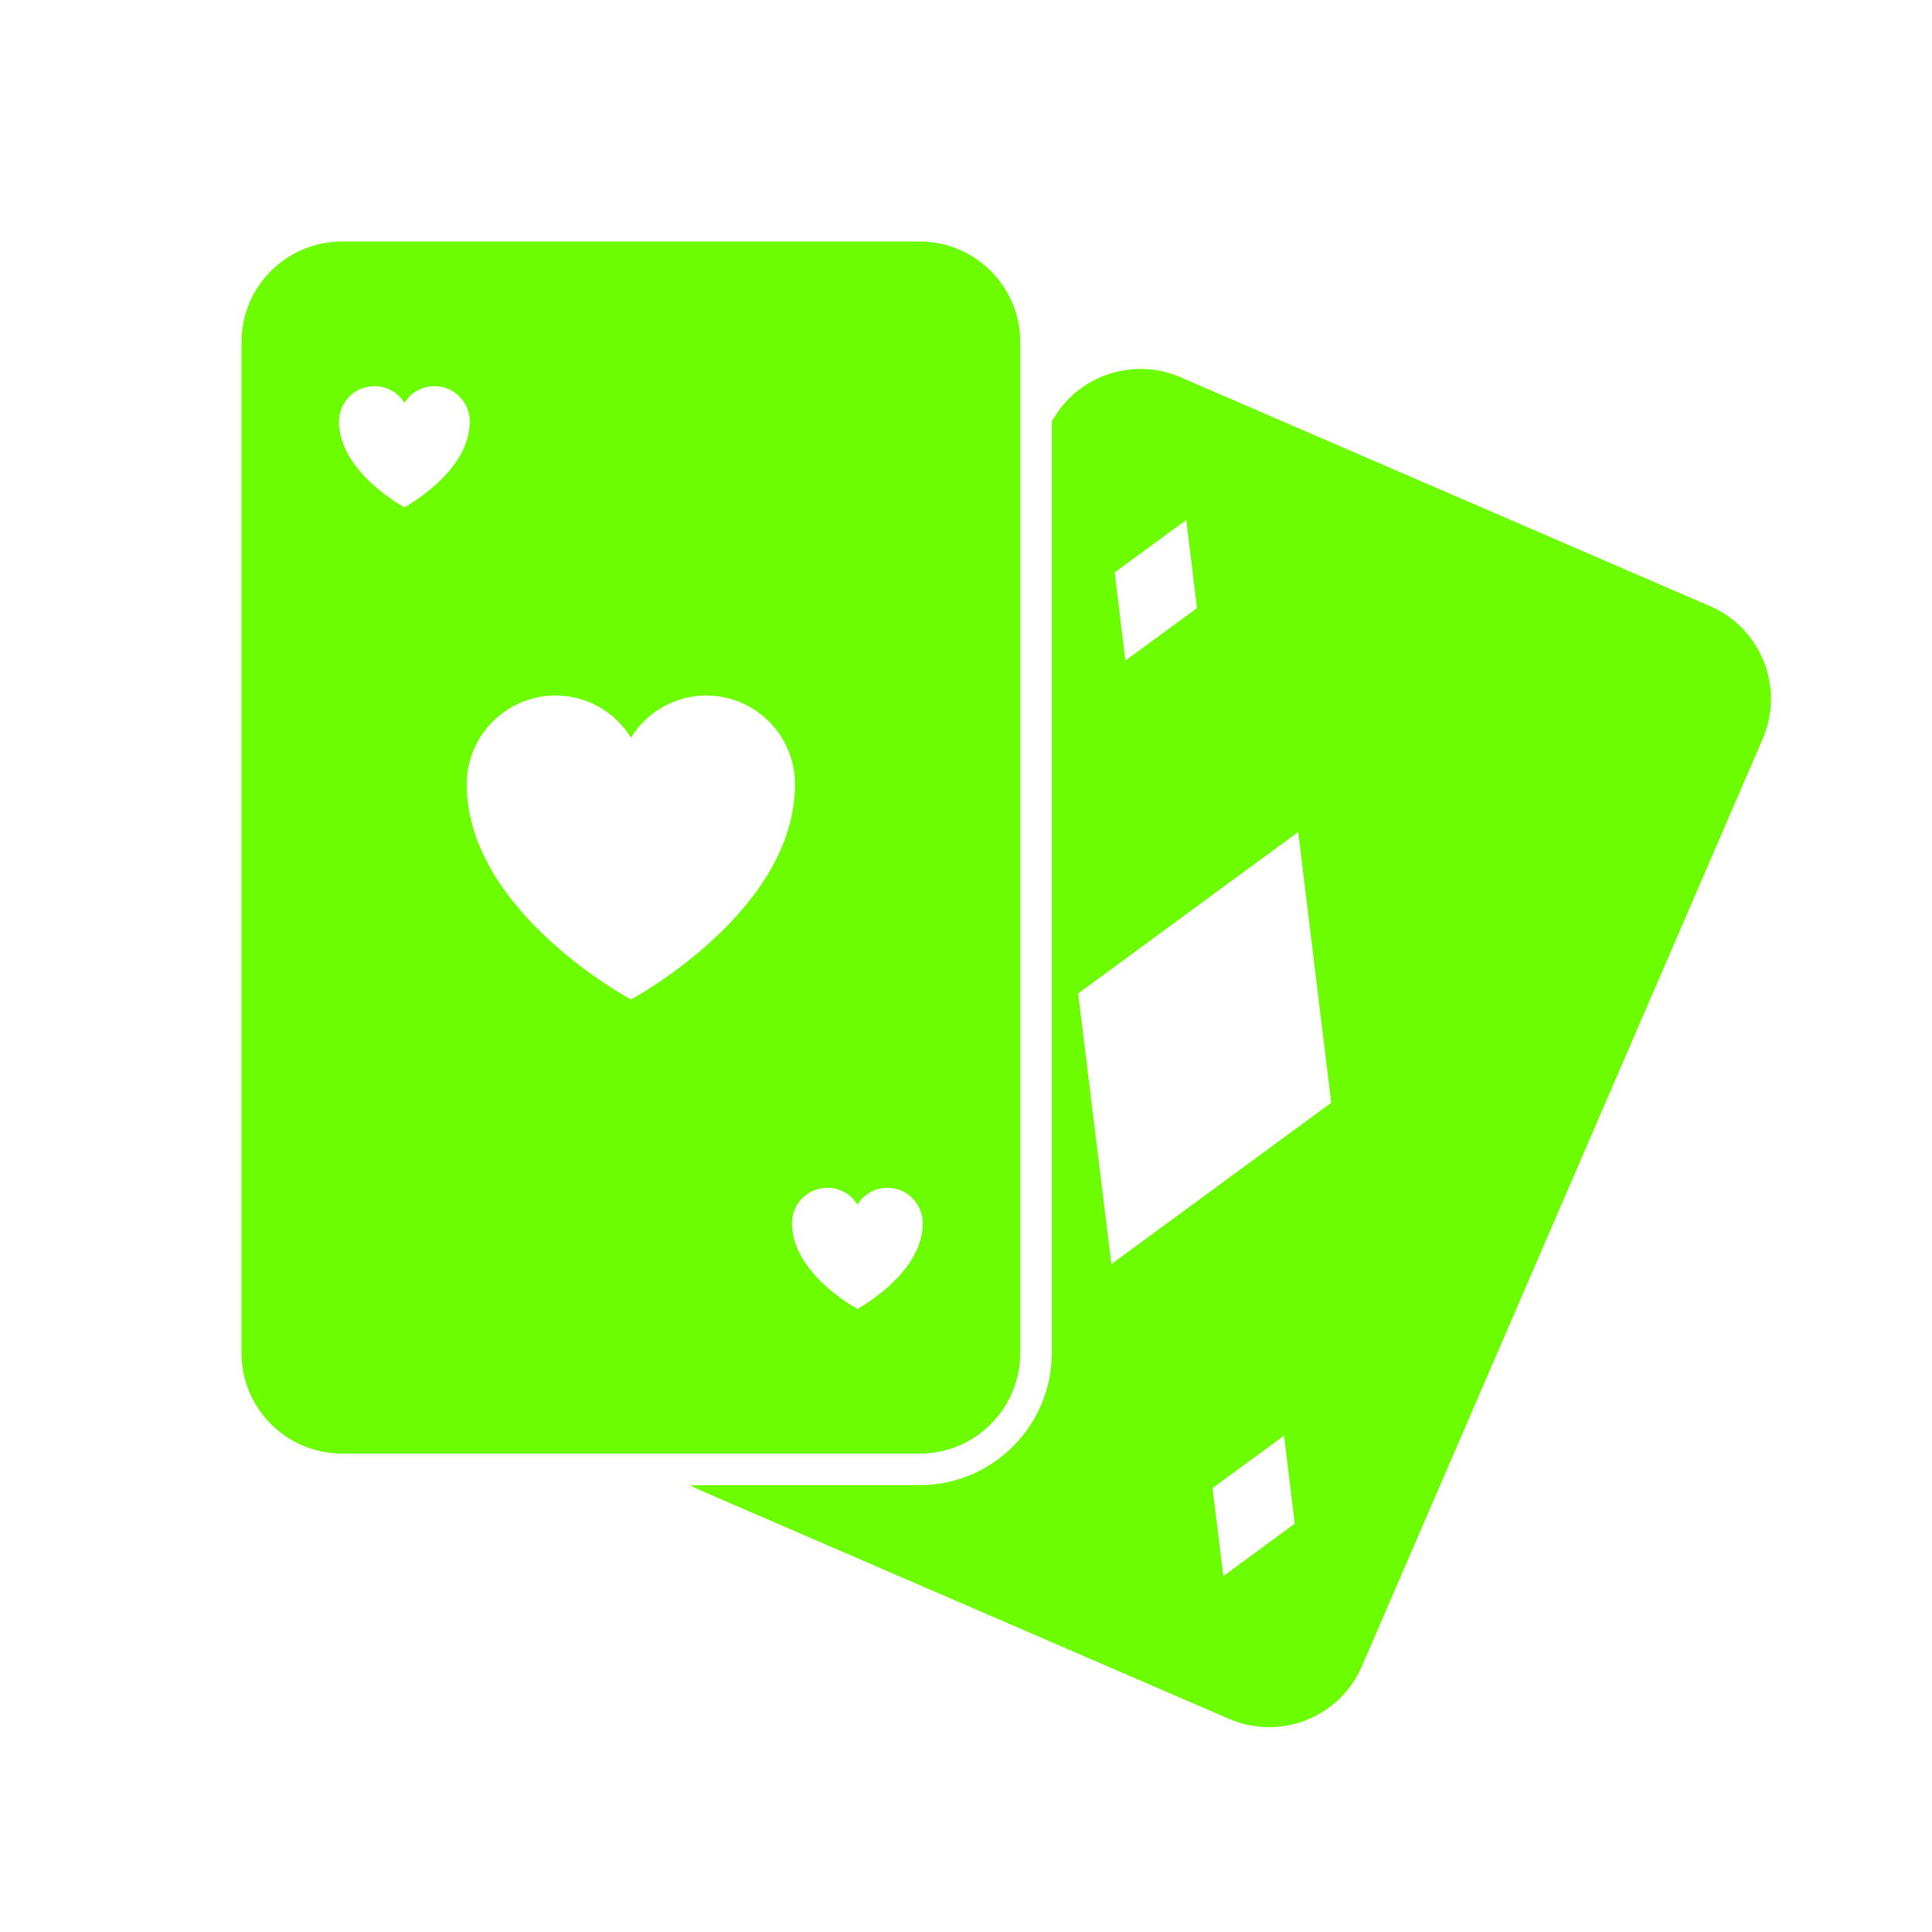
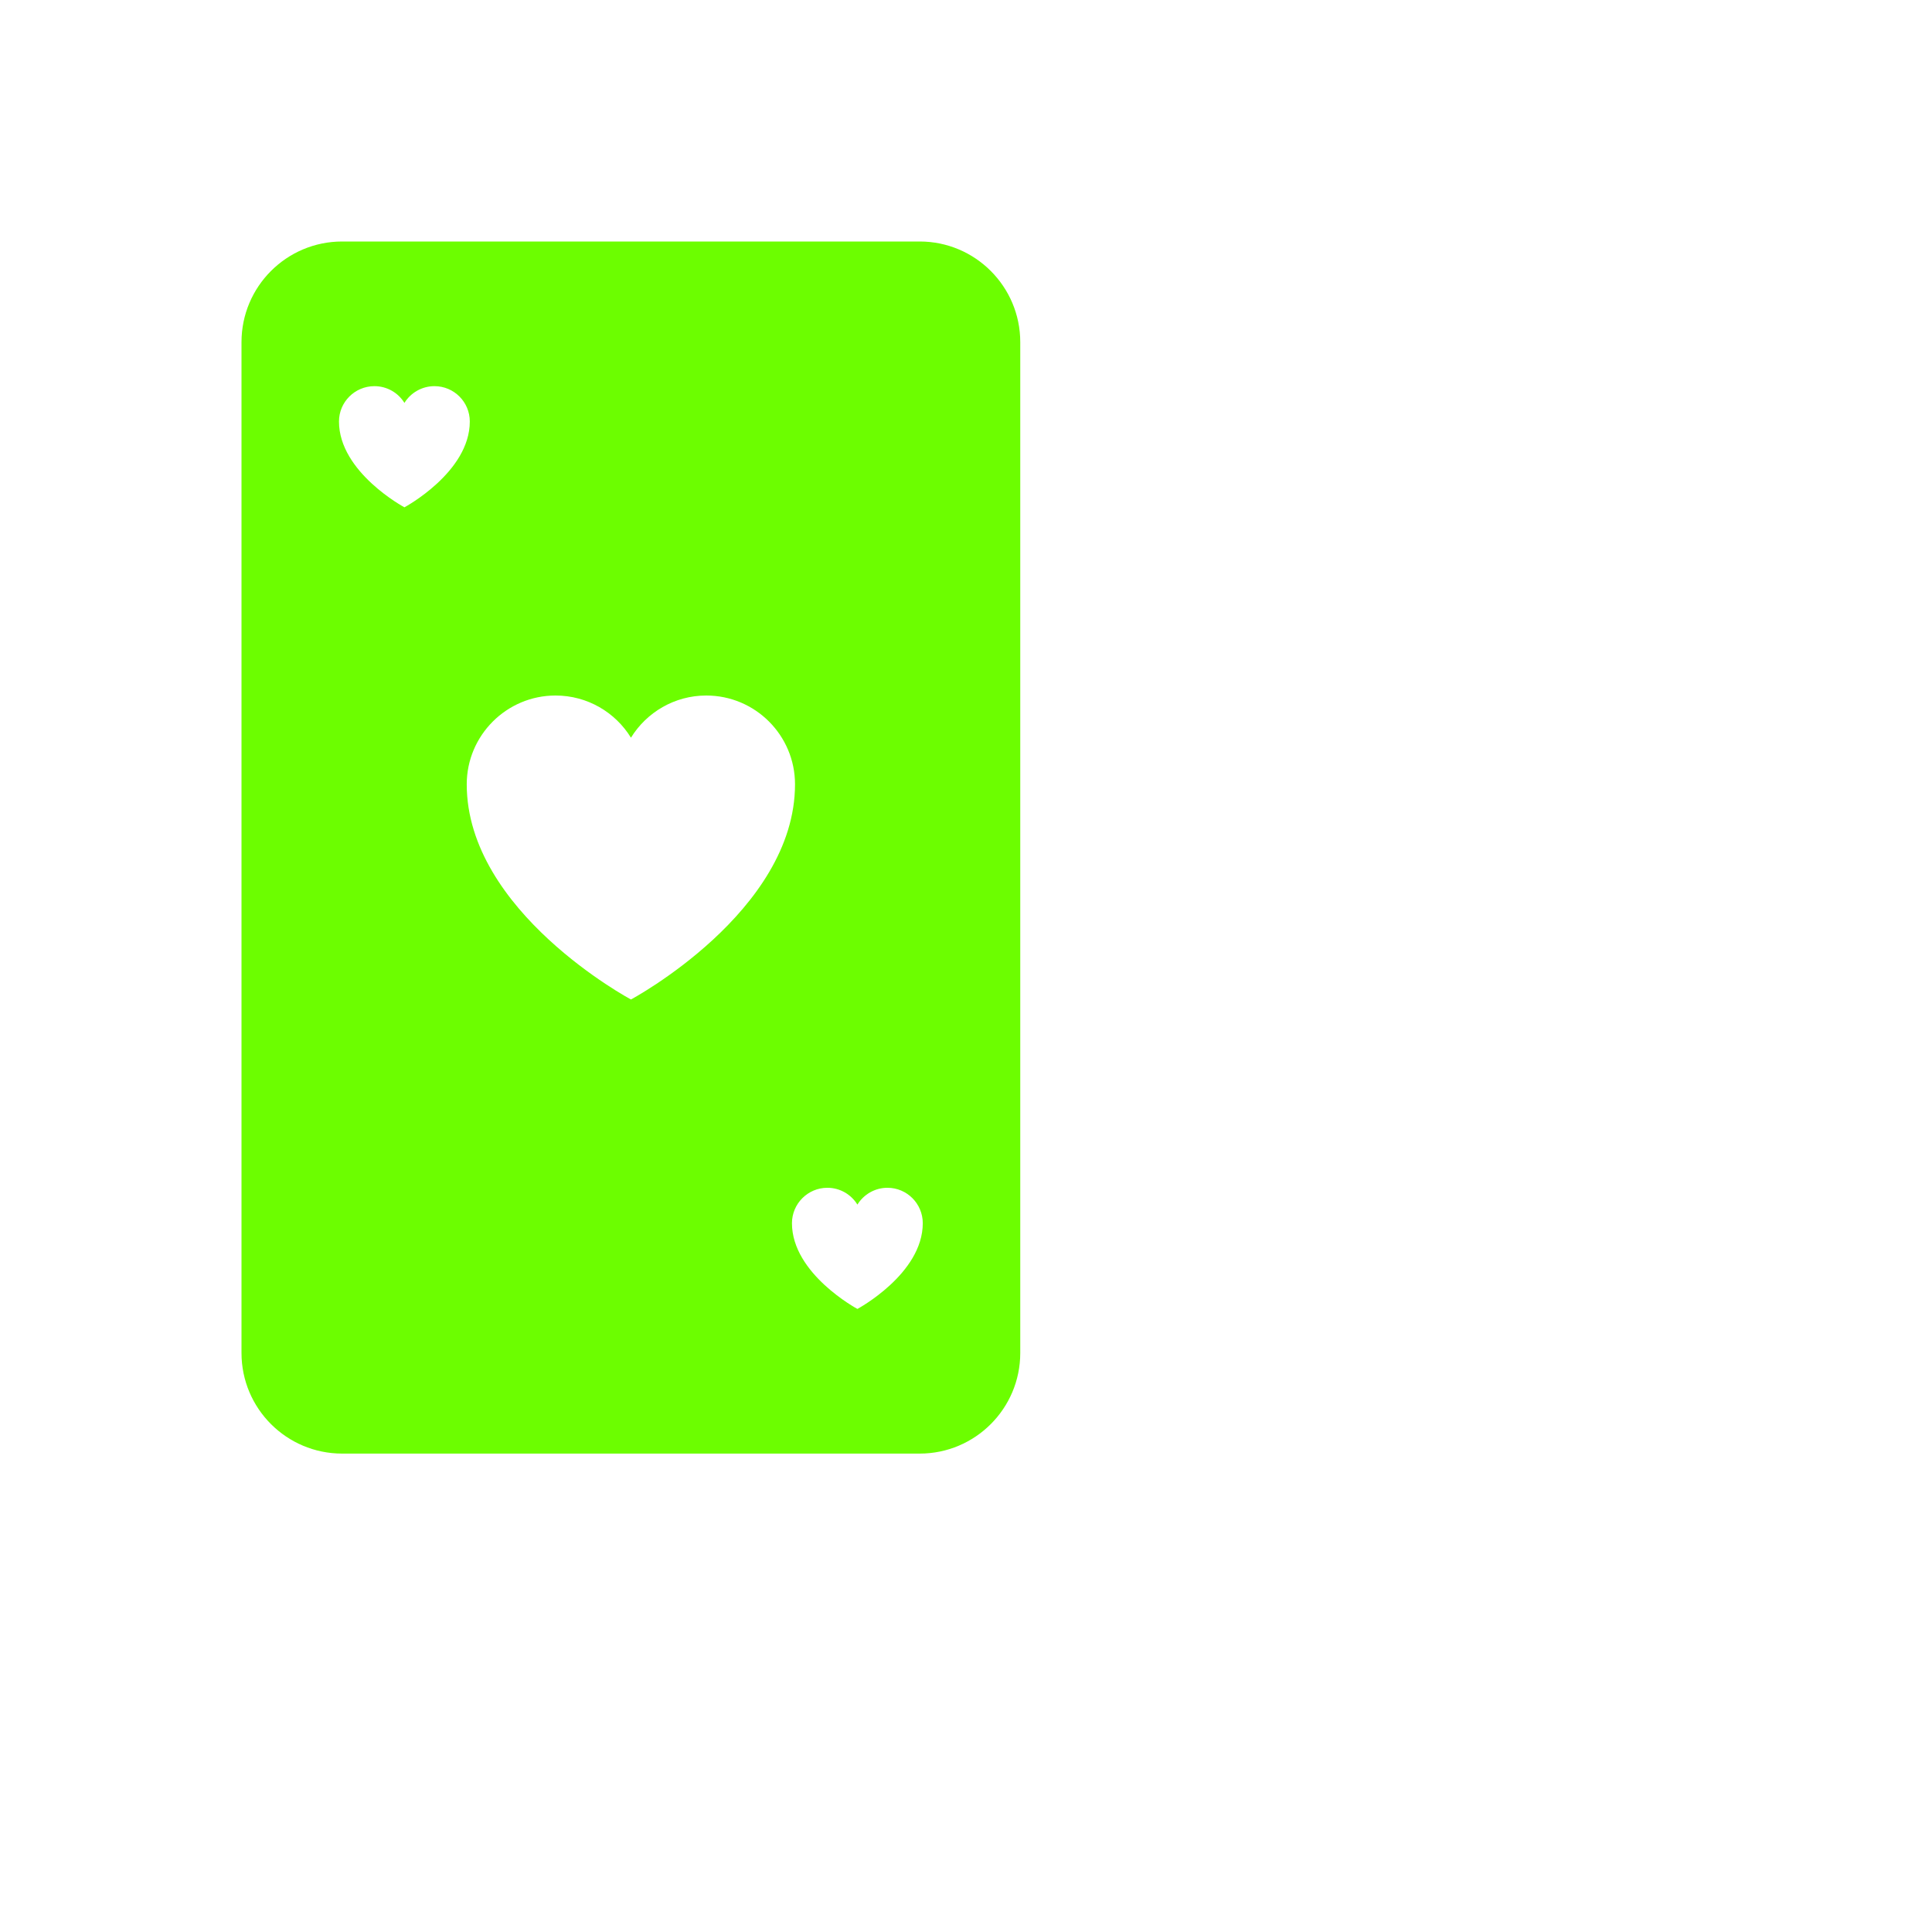
<svg xmlns="http://www.w3.org/2000/svg" width="24" height="24" viewBox="0 0 24 24" fill="none">
  <path d="M11.425 3H4.25C3.56 3 3 3.56 3 4.25V16.807C3 17.497 3.56 18.057 4.25 18.057H11.425C12.114 18.057 12.674 17.497 12.674 16.807V4.25C12.674 3.56 12.114 3 11.425 3ZM5.024 6.302C5.024 6.302 4.211 5.867 4.211 5.236C4.211 4.994 4.408 4.797 4.651 4.797C4.809 4.797 4.947 4.88 5.024 5.005C5.101 4.88 5.24 4.797 5.397 4.797C5.64 4.797 5.836 4.994 5.836 5.236C5.836 5.867 5.024 6.302 5.024 6.302ZM7.838 12.416C7.838 12.416 5.798 11.326 5.798 9.743C5.798 9.136 6.292 8.64 6.901 8.64C7.298 8.64 7.645 8.85 7.838 9.164C8.031 8.85 8.379 8.64 8.773 8.64C9.384 8.64 9.876 9.136 9.876 9.743C9.876 11.326 7.838 12.416 7.838 12.416ZM10.651 16.26C10.651 16.26 9.838 15.825 9.838 15.195C9.838 14.953 10.035 14.755 10.278 14.755C10.436 14.755 10.574 14.839 10.651 14.964C10.728 14.839 10.867 14.755 11.024 14.755C11.267 14.755 11.463 14.953 11.463 15.195C11.463 15.825 10.651 16.26 10.651 16.26Z" fill="#6CFE00" />
-   <path d="M21.245 7.531L14.66 4.684C14.063 4.428 13.369 4.675 13.066 5.237V16.807C13.066 17.712 12.329 18.449 11.424 18.449H8.57C8.608 18.47 8.647 18.49 8.688 18.508L15.271 21.354C15.926 21.63 16.649 21.32 16.917 20.701L21.898 9.176C22.17 8.541 21.878 7.805 21.245 7.531ZM14.736 6.459L14.87 7.554L13.98 8.206L13.847 7.111L14.736 6.459ZM15.197 19.579L15.062 18.486L15.951 17.834L16.084 18.927L15.197 19.579ZM13.806 15.703L13.393 12.341L16.127 10.335L16.537 13.699L13.806 15.703Z" fill="#6CFE00" />
</svg>